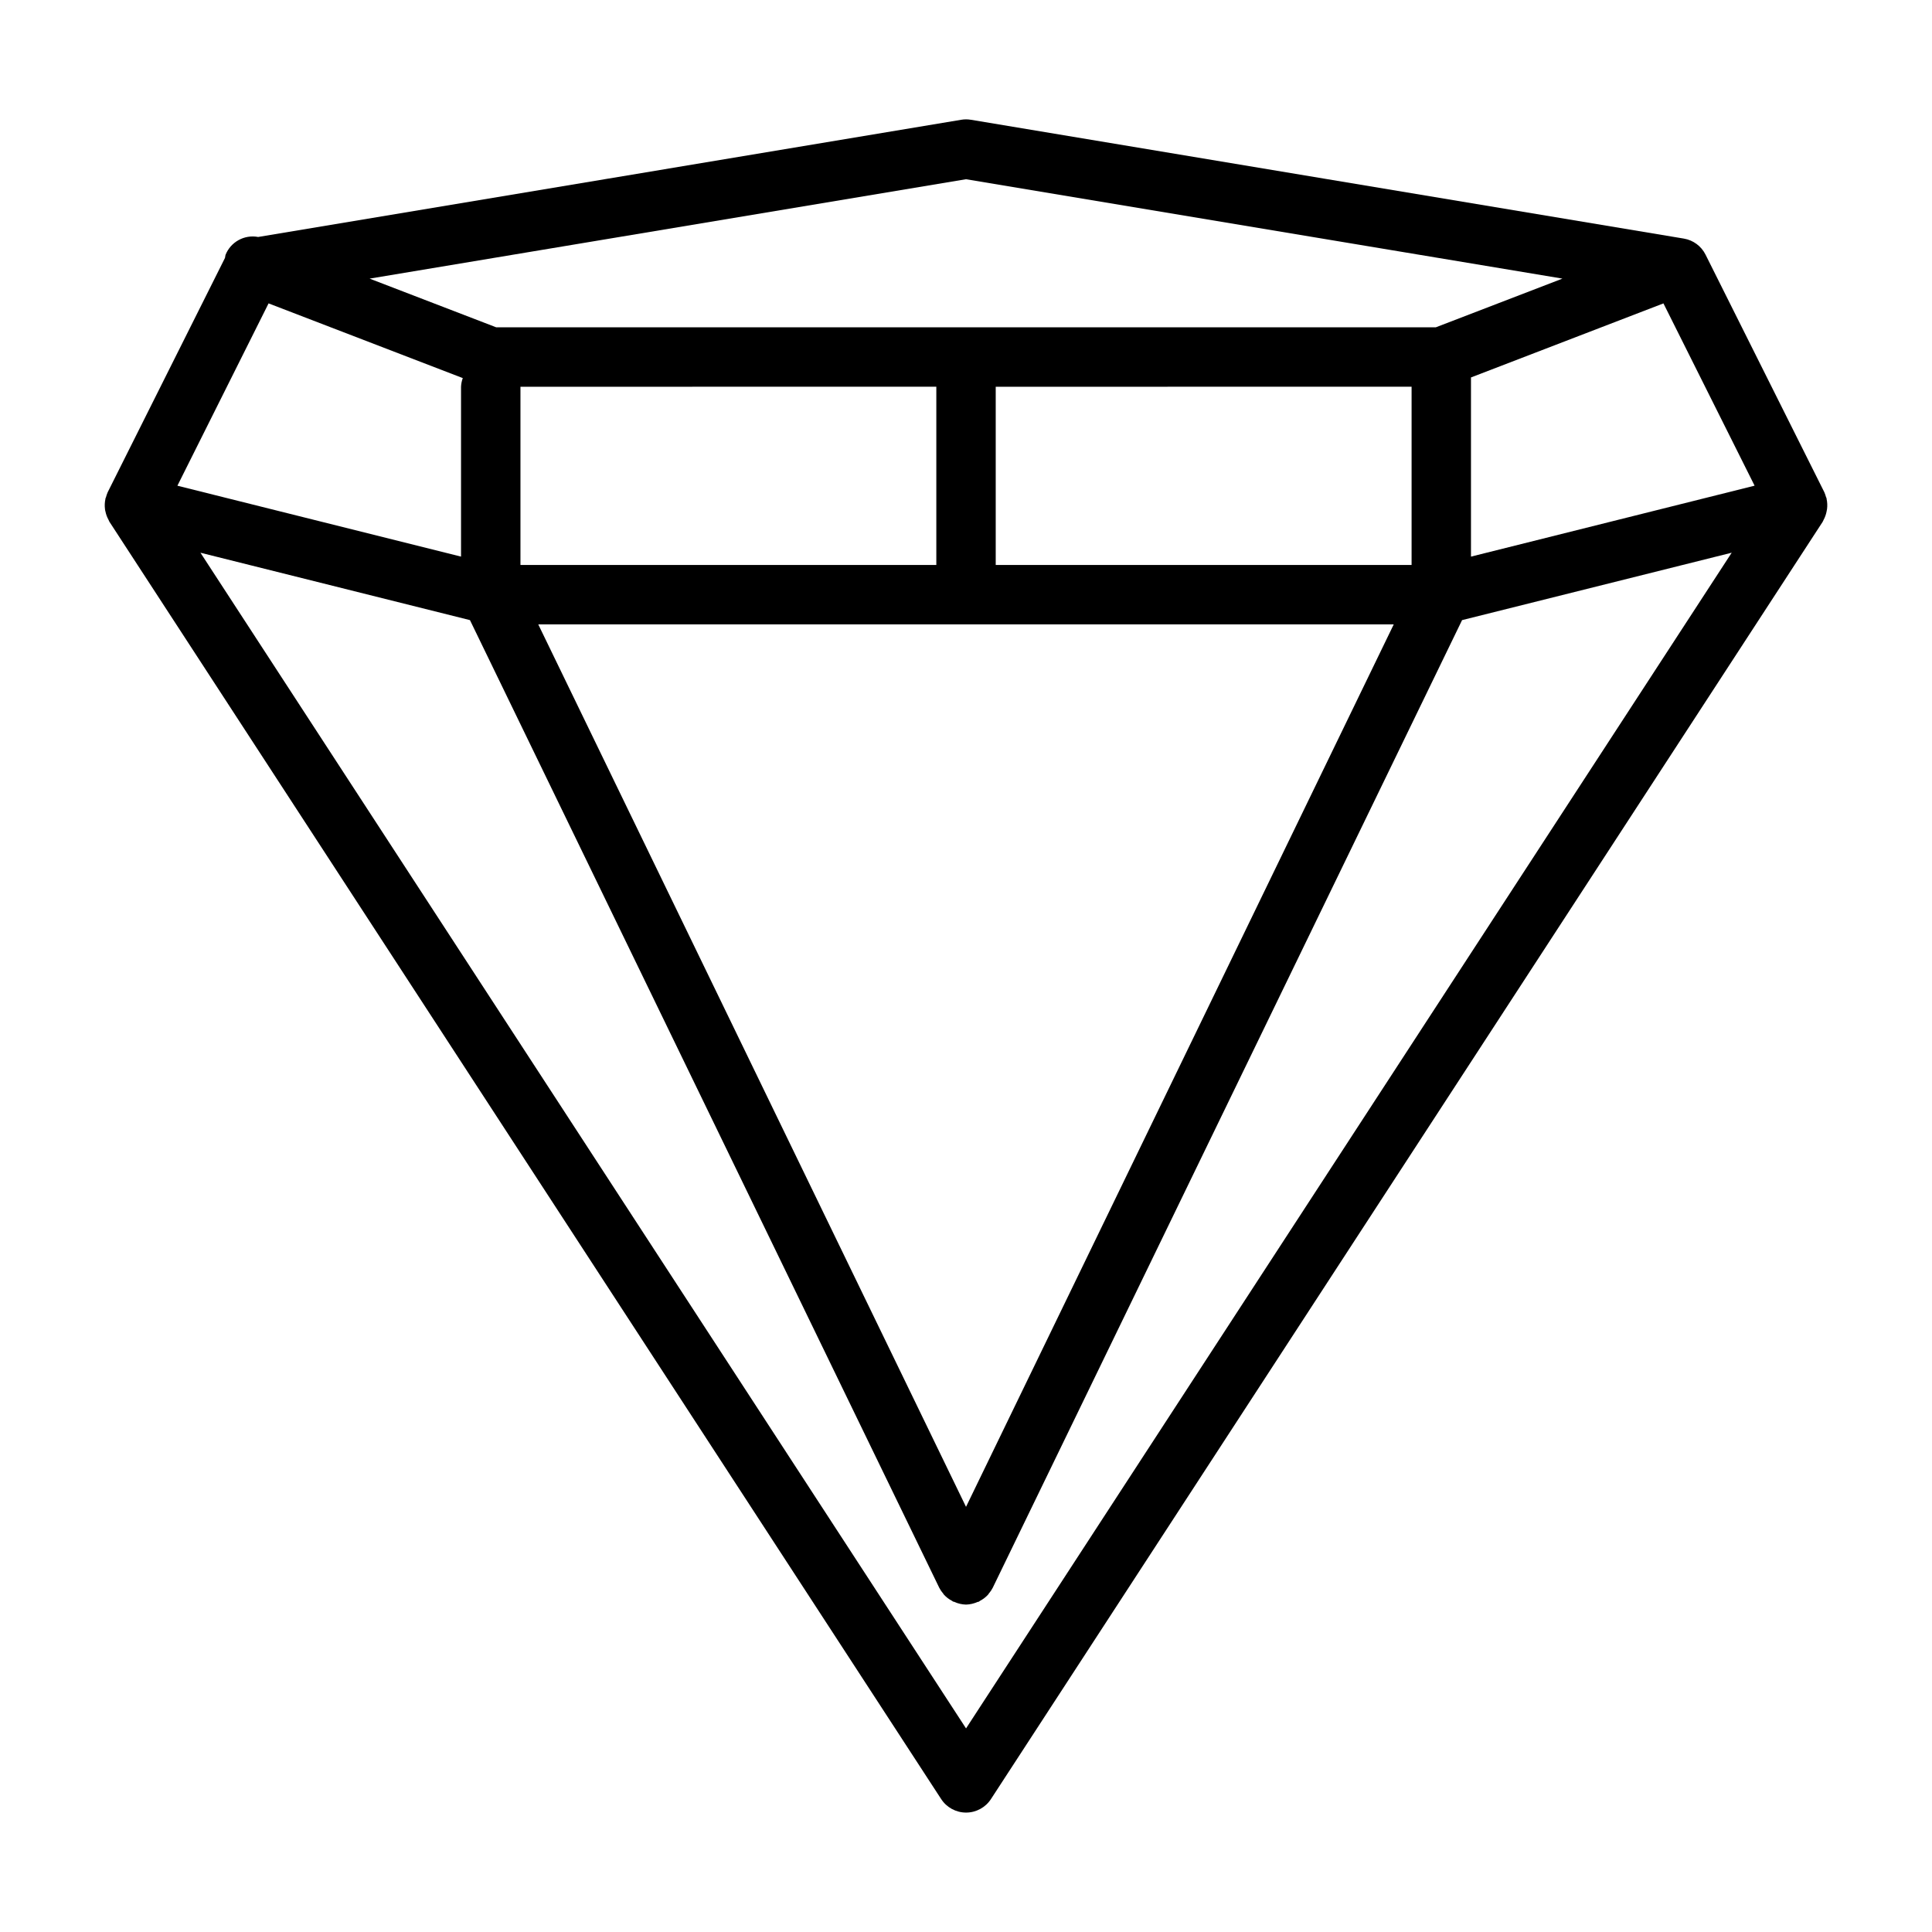
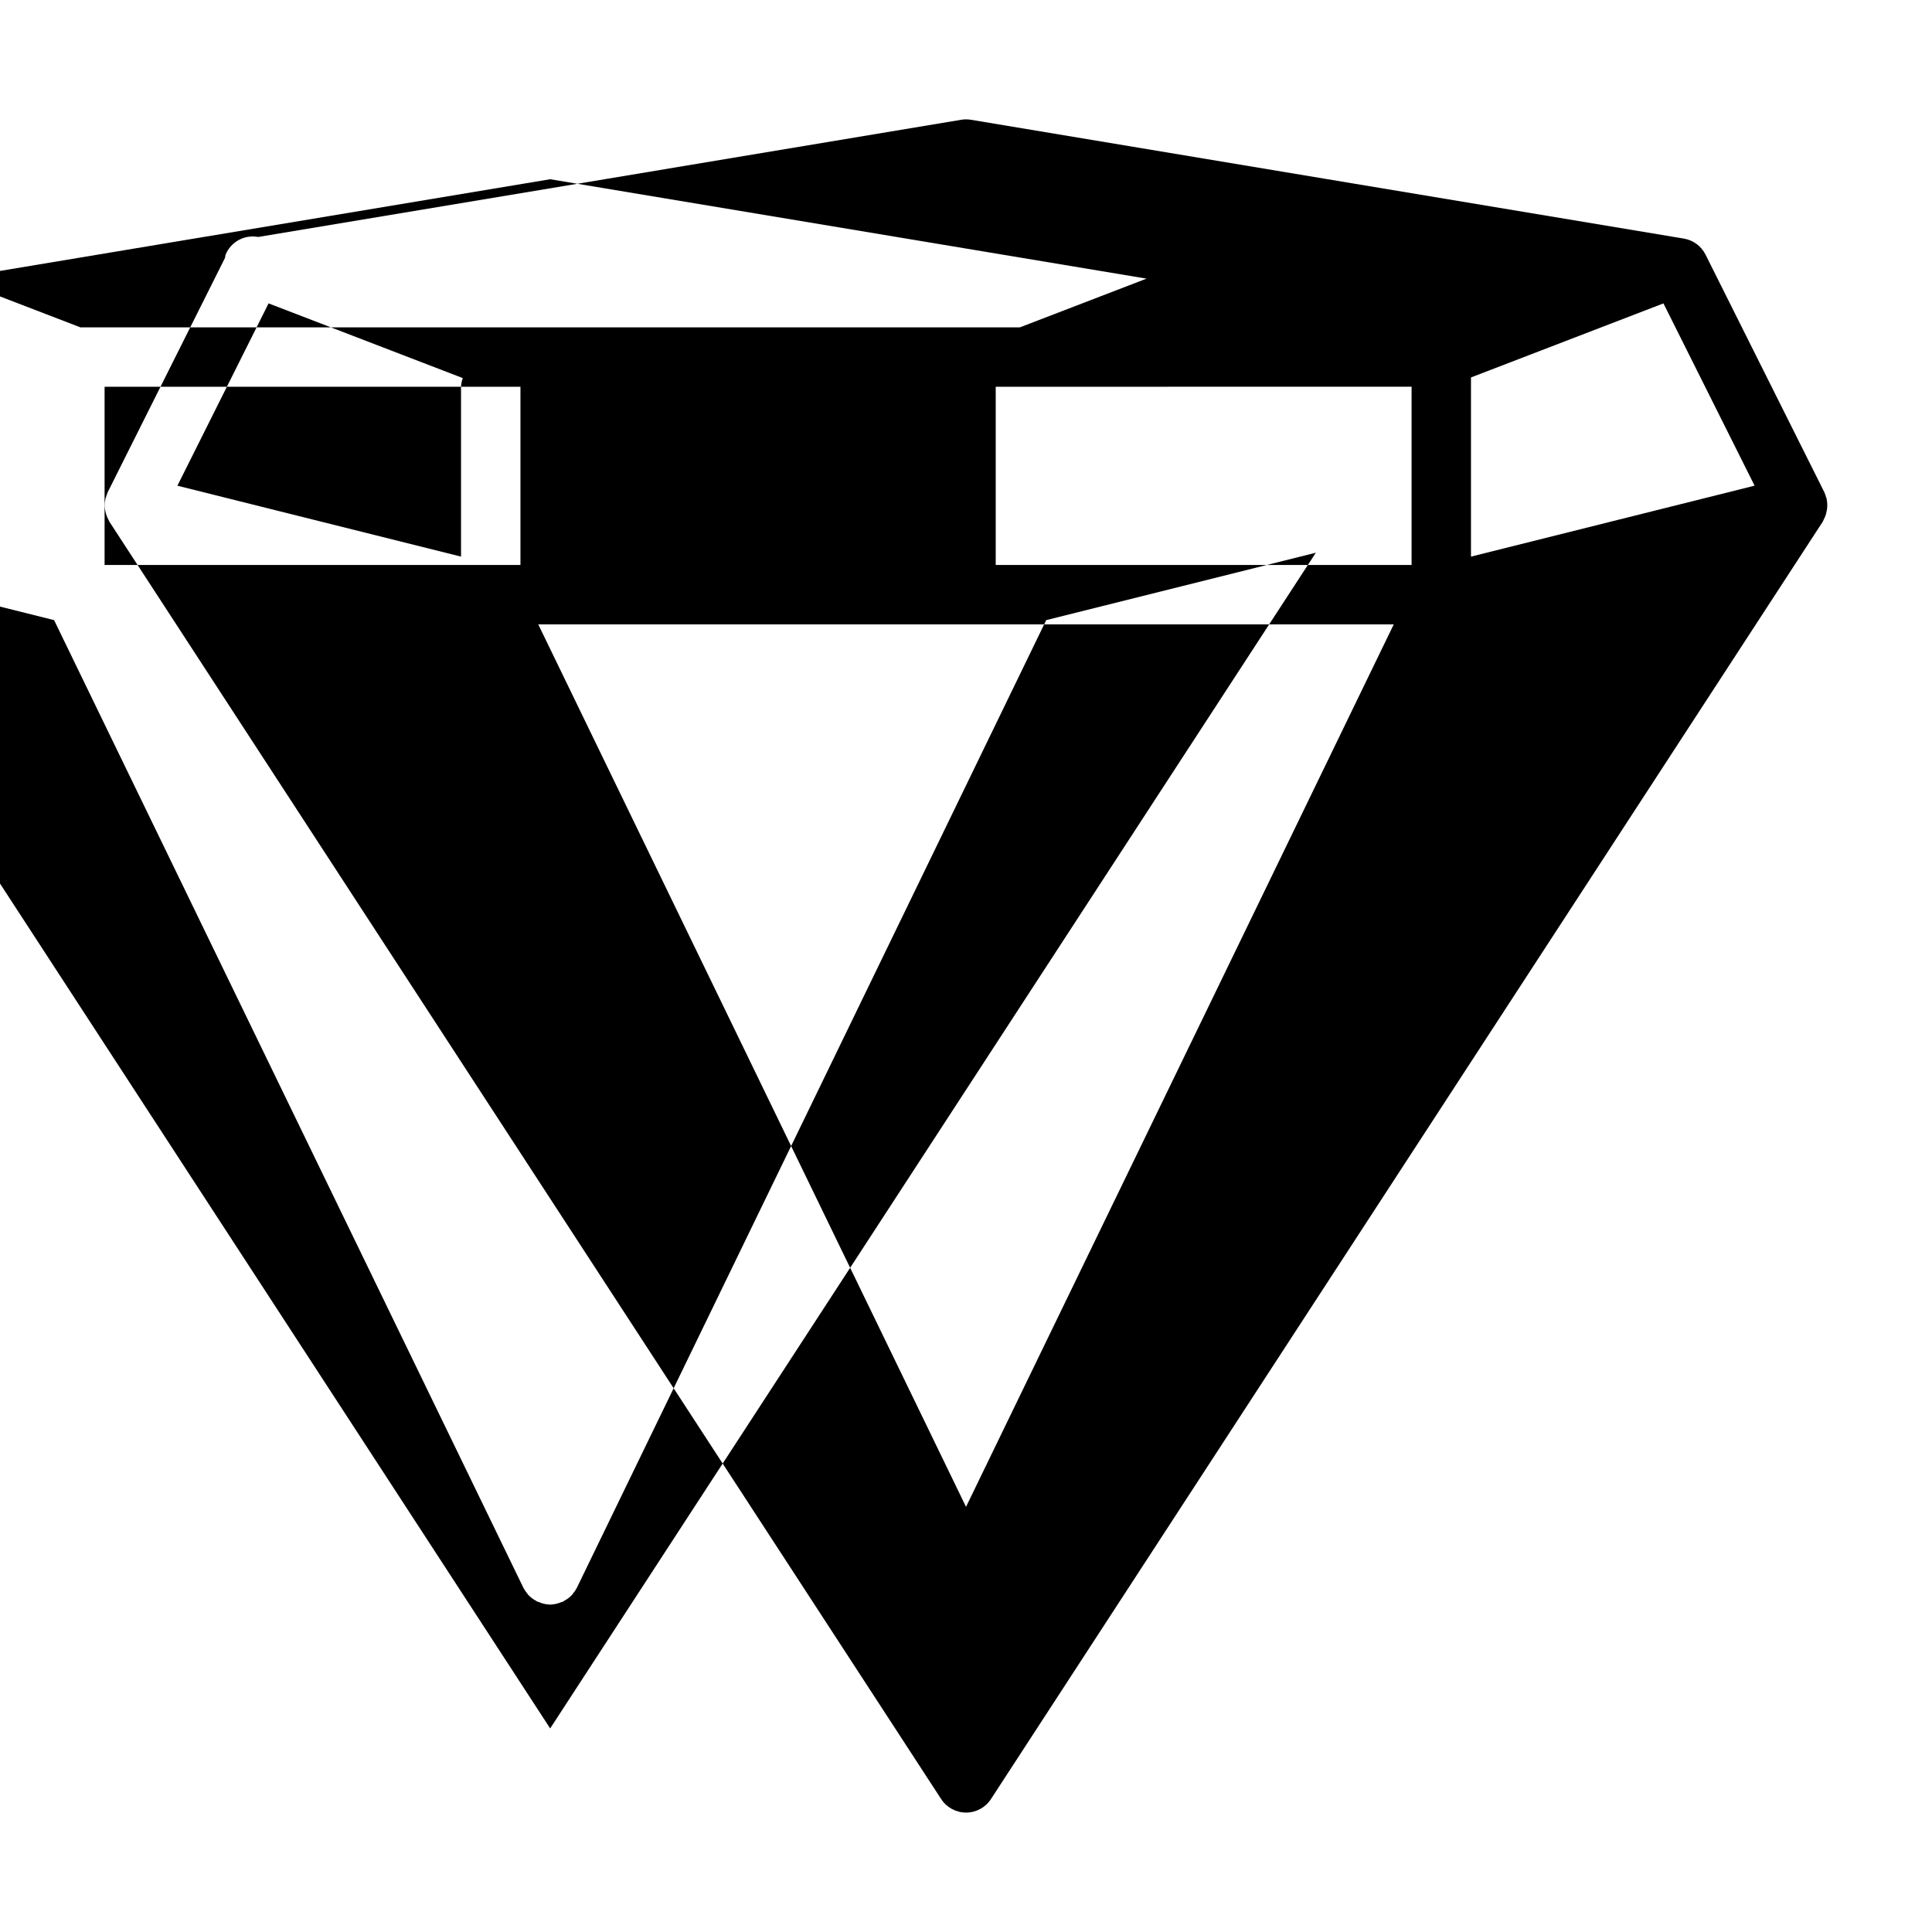
<svg xmlns="http://www.w3.org/2000/svg" fill="#000000" width="800px" height="800px" version="1.1" viewBox="144 144 512 512">
-   <path d="m628.06 279.55c0.047-0.219 0.094-0.426 0.125-0.645 0.117-0.906 0.074-1.824-0.125-2.715 0.004-0.043 0.004-0.09 0-0.133 0-0.109-0.109-0.188-0.141-0.301-0.113-0.445-0.266-0.883-0.449-1.305l-31.488-62.977c-1.125-2.254-3.262-3.832-5.746-4.246l-188.93-31.488v0.004c-0.859-0.152-1.738-0.152-2.598 0l-186.29 31.055c-3.66-0.691-7.293 1.309-8.66 4.769-0.062 0.258-0.105 0.523-0.137 0.785l-31.086 62.105c-0.184 0.422-0.332 0.859-0.449 1.305 0 0.109-0.117 0.188-0.141 0.301-0.004 0.043-0.004 0.09 0 0.133-0.199 0.891-0.242 1.809-0.125 2.715 0 0.219 0.078 0.426 0.125 0.645 0.152 0.754 0.418 1.477 0.789 2.152 0.07 0.133 0.109 0.277 0.188 0.41s0.047 0.109 0.078 0.156l220.42 338.5c1.453 2.231 3.934 3.578 6.598 3.578 2.66 0 5.144-1.348 6.594-3.578l220.42-338.5c0-0.047 0.047-0.109 0.078-0.156s0.117-0.277 0.188-0.41h0.004c0.359-0.68 0.617-1.406 0.762-2.16zm-19.074-6.84-75.16 18.801v-47.484l51.004-19.625zm-208.98 270.62-113.36-233.86h226.71zm-184.83-318.93 51.469 19.797h-0.004c-0.27 0.734-0.426 1.508-0.461 2.289v45.02l-75.164-18.789zm302.91 22.086v47.23l-110.21 0.004v-47.23zm-125.95 47.23-110.21 0.004v-47.23l110.21-0.004zm7.875-102.22 158.05 26.34-33.566 12.91h-248.98l-33.566-12.91zm0 410.55-202.89-311.57 71.422 17.859 124.38 256.46c0.277 0.531 0.613 1.031 1.008 1.488 0.078 0.102 0.125 0.211 0.211 0.309v-0.004c0.629 0.688 1.371 1.254 2.199 1.676 0.094 0.047 0.141 0.133 0.234 0.18s0.242 0 0.363 0.086v0.004c0.965 0.434 2.008 0.672 3.07 0.699 1.055-0.031 2.09-0.266 3.055-0.699 0.117-0.055 0.242 0 0.363-0.086 0.117-0.086 0.141-0.133 0.234-0.18v-0.004c0.824-0.422 1.57-0.988 2.195-1.676 0.086-0.094 0.133-0.203 0.211-0.309v0.004c0.395-0.457 0.734-0.957 1.008-1.488l124.39-256.46 71.453-17.863z" />
+   <path d="m628.06 279.55c0.047-0.219 0.094-0.426 0.125-0.645 0.117-0.906 0.074-1.824-0.125-2.715 0.004-0.043 0.004-0.09 0-0.133 0-0.109-0.109-0.188-0.141-0.301-0.113-0.445-0.266-0.883-0.449-1.305l-31.488-62.977c-1.125-2.254-3.262-3.832-5.746-4.246l-188.93-31.488v0.004c-0.859-0.152-1.738-0.152-2.598 0l-186.29 31.055c-3.66-0.691-7.293 1.309-8.66 4.769-0.062 0.258-0.105 0.523-0.137 0.785l-31.086 62.105c-0.184 0.422-0.332 0.859-0.449 1.305 0 0.109-0.117 0.188-0.141 0.301-0.004 0.043-0.004 0.09 0 0.133-0.199 0.891-0.242 1.809-0.125 2.715 0 0.219 0.078 0.426 0.125 0.645 0.152 0.754 0.418 1.477 0.789 2.152 0.07 0.133 0.109 0.277 0.188 0.41s0.047 0.109 0.078 0.156l220.42 338.5c1.453 2.231 3.934 3.578 6.598 3.578 2.66 0 5.144-1.348 6.594-3.578l220.42-338.5c0-0.047 0.047-0.109 0.078-0.156s0.117-0.277 0.188-0.41h0.004c0.359-0.68 0.617-1.406 0.762-2.16zm-19.074-6.84-75.16 18.801v-47.484l51.004-19.625zm-208.98 270.62-113.36-233.86h226.71zm-184.83-318.93 51.469 19.797h-0.004c-0.27 0.734-0.426 1.508-0.461 2.289v45.02l-75.164-18.789zm302.91 22.086v47.23l-110.21 0.004v-47.23m-125.95 47.23-110.21 0.004v-47.23l110.21-0.004zm7.875-102.22 158.05 26.34-33.566 12.91h-248.98l-33.566-12.91zm0 410.55-202.89-311.57 71.422 17.859 124.38 256.46c0.277 0.531 0.613 1.031 1.008 1.488 0.078 0.102 0.125 0.211 0.211 0.309v-0.004c0.629 0.688 1.371 1.254 2.199 1.676 0.094 0.047 0.141 0.133 0.234 0.18s0.242 0 0.363 0.086v0.004c0.965 0.434 2.008 0.672 3.07 0.699 1.055-0.031 2.09-0.266 3.055-0.699 0.117-0.055 0.242 0 0.363-0.086 0.117-0.086 0.141-0.133 0.234-0.18v-0.004c0.824-0.422 1.57-0.988 2.195-1.676 0.086-0.094 0.133-0.203 0.211-0.309v0.004c0.395-0.457 0.734-0.957 1.008-1.488l124.39-256.46 71.453-17.863z" />
</svg>